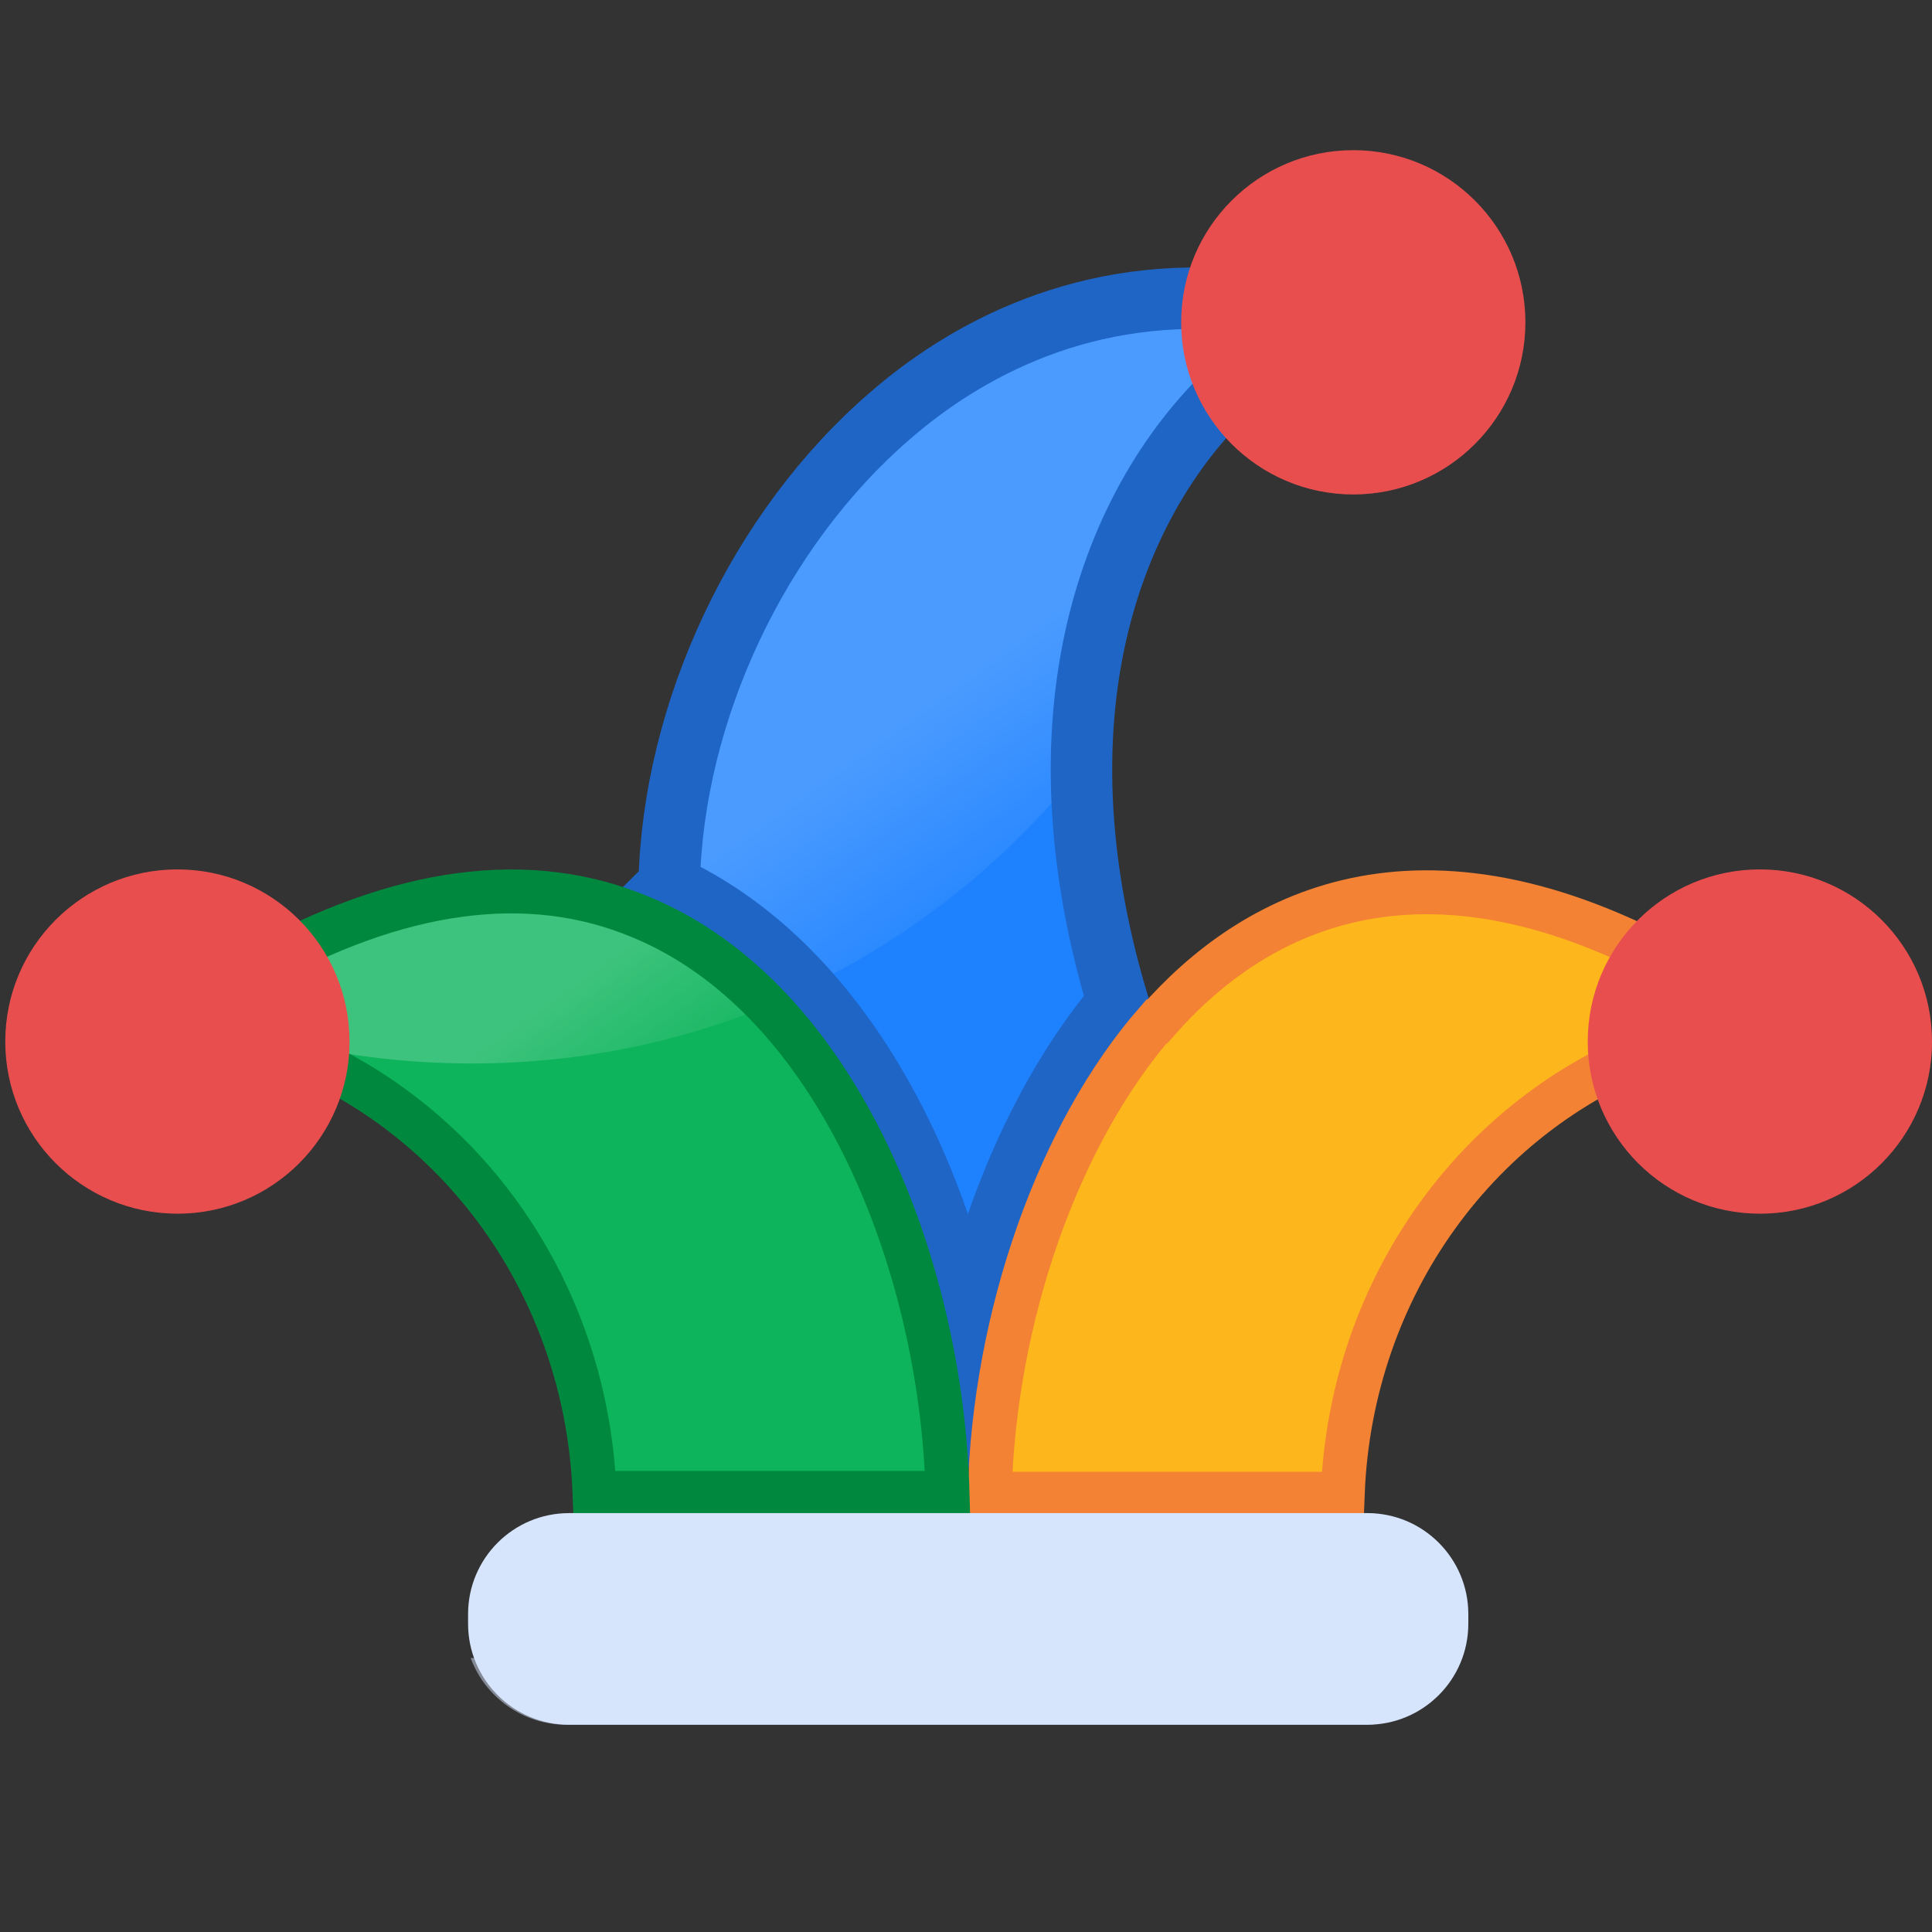
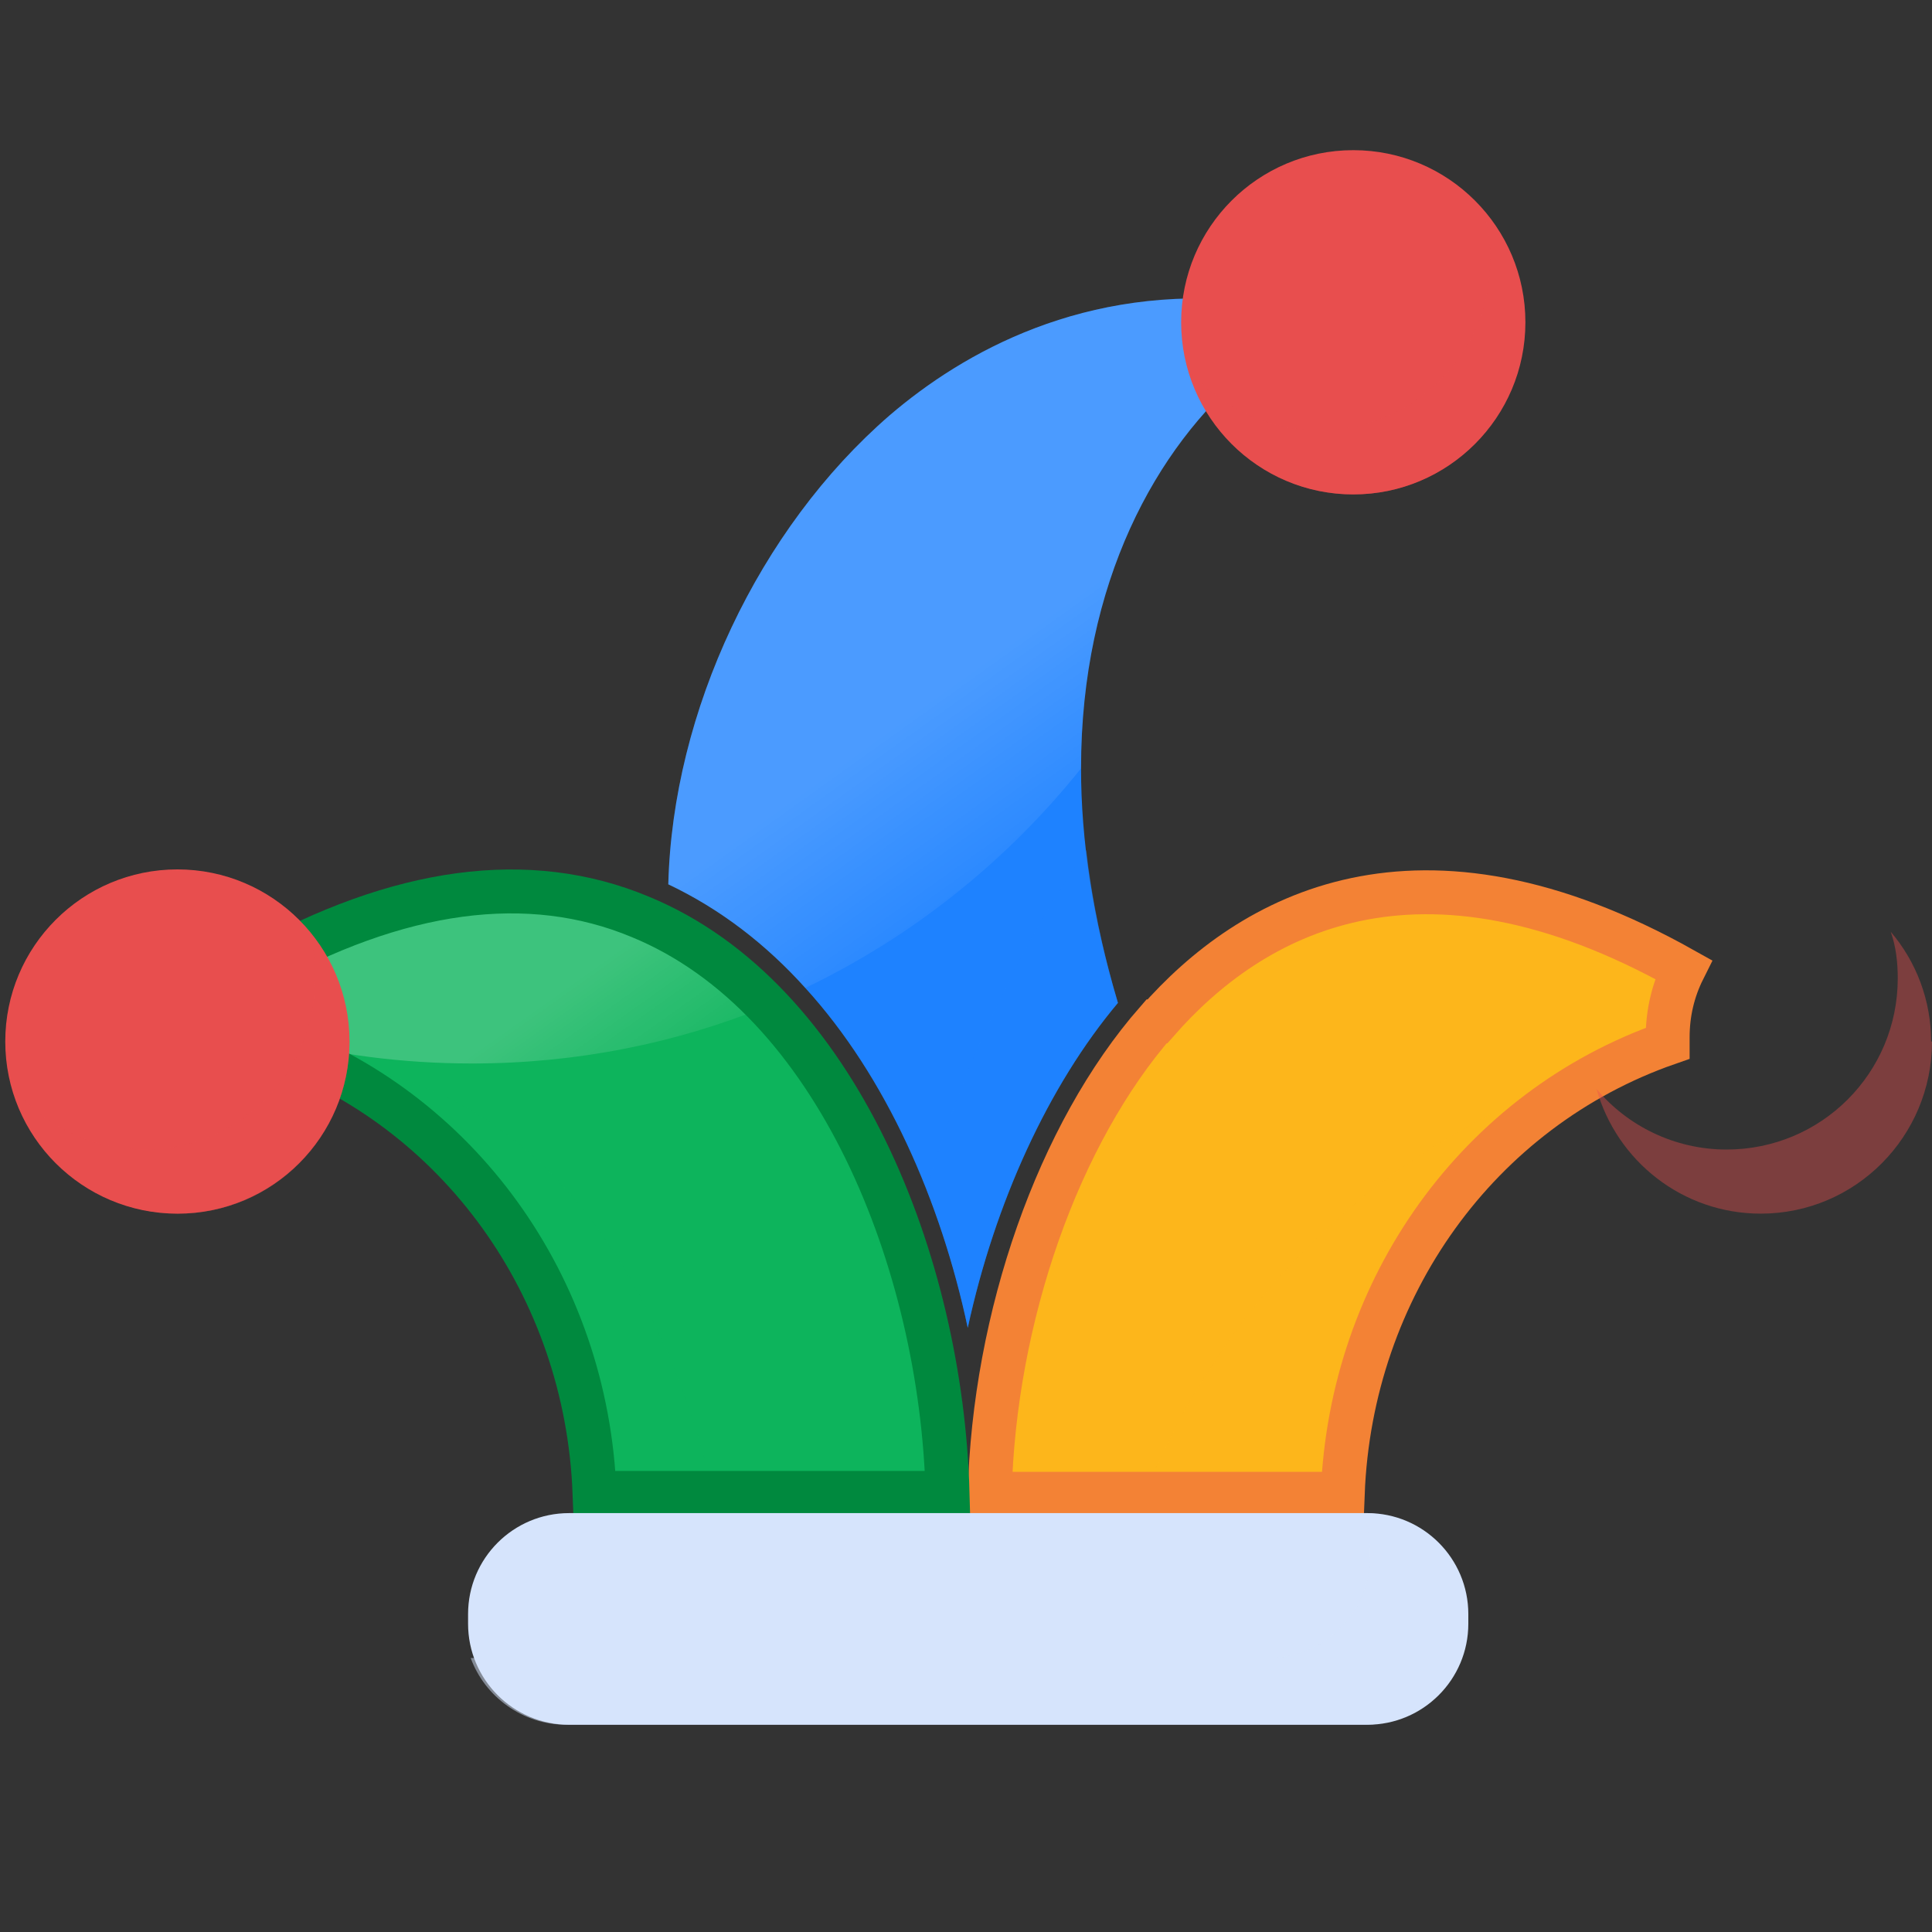
<svg xmlns="http://www.w3.org/2000/svg" width="22" height="22" viewBox="0 0 22 22" fill="none">
  <rect x="0" y="0" width="22" height="22" fill="#333333" stroke="none" />
  <g clip-path="url(#clip0_610_3994)">
    <path d="M14.29 4.19L14.27 4.17C14.27 4.17 14.22 4.21 14.2 4.23C13.17 5.09 12.31 6.63 12.31 8.75C12.31 9.56 12.44 10.45 12.73 11.42C11.94 12.36 11.33 13.69 11.02 15.12C10.71 13.67 10.09 12.26 9.17 11.25C8.72 10.75 8.2 10.35 7.61 10.07C7.66 8.1 8.64 6.02 10.13 4.73C10.97 4.01 12.35 3.23 14.23 3.43C14.21 3.51 14.21 3.59 14.21 3.67C14.21 3.76 14.21 3.85 14.23 3.93C14.24 4.03 14.26 4.11 14.29 4.19Z" fill="#1E82FF" />
    <g style="mix-blend-mode:multiply" opacity="0.4">
      <path d="M12.37 9.68C12.43 10.22 12.55 10.81 12.73 11.42C11.94 12.36 11.33 13.69 11.02 15.12C10.91 14.58 10.75 14.05 10.55 13.54C10.98 12.1 11.61 10.78 12.37 9.68Z" fill="#1E82FF" />
    </g>
    <path opacity="0.2" d="M14.21 3.67C14.21 3.76 14.21 3.85 14.23 3.93C14.23 4.04 14.22 4.14 14.2 4.23C13.17 5.09 12.31 6.63 12.31 8.75C11.47 9.8 10.4 10.66 9.17 11.25C8.72 10.75 8.2 10.35 7.61 10.07C7.66 8.1 8.64 6.02 10.13 4.73C10.97 4.01 12.35 3.23 14.23 3.43C14.21 3.51 14.21 3.59 14.21 3.67Z" fill="url(#paint0_linear_610_3994)" />
-     <path d="M7.61 10.08C9.41 10.91 10.56 12.98 11.02 15.12C11.33 13.7 11.93 12.37 12.73 11.42C11.66 7.85 12.83 5.36 14.29 4.19C14.24 4.02 14.21 3.85 14.21 3.67C14.21 3.59 14.21 3.51 14.23 3.43C12.35 3.22 10.97 4.01 10.14 4.73C8.64 6.02 7.66 8.1 7.62 10.07L7.61 10.08Z" stroke="#1E65C6" stroke-width="0.7" stroke-miterlimit="10" stroke-linecap="round" />
    <path d="M10.78 17H6.76C6.67 14.65 5.21 12.62 3.06 11.87C3.06 11.84 3.07 11.83 3.07 11.81C3.07 11.53 3.01 11.27 2.89 11.03C4.53 10.11 6.01 9.91 7.28 10.44C7.83 10.67 8.31 11.02 8.73 11.46C10.03 12.82 10.73 15.04 10.78 17Z" fill="#0DB45C" />
    <g style="mix-blend-mode:multiply" opacity="0.3">
      <path d="M8.12 17H6.64C6.56 14.87 5.35 13 3.51 12.12C3.99 12.12 4.45 12.22 4.88 12.4C5.43 12.63 5.91 12.98 6.33 13.42C7.21 14.34 7.81 15.65 8.12 17Z" fill="#0DB45C" />
    </g>
    <path opacity="0.2" d="M8.73 11.46C7.7 11.88 6.56 12.11 5.38 12.11C4.58 12.11 3.81 12.01 3.07 11.81C3.07 11.53 3.01 11.27 2.89 11.03C4.53 10.11 6.01 9.91 7.28 10.44C7.83 10.67 8.31 11.02 8.73 11.46Z" fill="url(#paint1_linear_610_3994)" />
    <path d="M13.17 11.63C12.05 12.91 11.32 15 11.27 17.01H15.29C15.38 14.66 16.84 12.63 18.99 11.88C18.99 11.86 18.99 11.83 18.99 11.81C18.99 11.54 19.05 11.28 19.17 11.04C16.14 9.34 14.24 10.42 13.18 11.63H13.17Z" fill="#FDB61B" />
    <g style="mix-blend-mode:multiply" opacity="0.4">
      <path d="M17.77 12.34C16.17 13.29 15.14 15.03 15.06 17H13.04C13.91 14.87 15.59 13.16 17.77 12.34Z" fill="#FDB61B" />
    </g>
    <path d="M13.17 11.63C12.05 12.91 11.32 15 11.27 17.01H15.29C15.38 14.66 16.84 12.63 18.99 11.88C18.99 11.86 18.99 11.83 18.99 11.81C18.99 11.54 19.05 11.28 19.17 11.04C16.14 9.34 14.24 10.42 13.18 11.63H13.17Z" stroke="#F38235" stroke-width="0.5" stroke-miterlimit="10" stroke-linecap="round" />
    <path d="M2.89 11.03C3.01 11.27 3.07 11.53 3.07 11.8C3.07 11.82 3.07 11.85 3.07 11.87C5.22 12.62 6.68 14.65 6.77 17H10.79C10.72 14.39 9.53 11.36 7.29 10.44C6.02 9.91 4.54 10.11 2.9 11.03H2.89Z" stroke="#00893E" stroke-width="0.5" stroke-miterlimit="10" stroke-linecap="round" />
    <path d="M2.02 13.82C3.102 13.82 3.98 12.943 3.98 11.86C3.98 10.777 3.102 9.9 2.02 9.9C0.938 9.9 0.06 10.777 0.06 11.86C0.06 12.943 0.938 13.82 2.02 13.82Z" fill="#E84E4E" />
    <g style="mix-blend-mode:multiply" opacity="0.4">
      <path d="M3.98 11.86C3.98 12.94 3.11 13.82 2.03 13.82C1.14 13.82 0.39 13.22 0.16 12.4C0.51 12.82 1.05 13.09 1.64 13.09C2.72 13.09 3.59 12.22 3.59 11.14C3.59 10.96 3.57 10.78 3.51 10.61C3.8 10.95 3.97 11.39 3.97 11.86H3.98Z" fill="#E84E4E" />
    </g>
-     <path d="M20.04 13.82C21.122 13.82 22 12.943 22 11.86C22 10.777 21.122 9.9 20.04 9.9C18.957 9.9 18.08 10.777 18.08 11.86C18.08 12.943 18.957 13.82 20.04 13.82Z" fill="#E84E4E" />
    <g style="mix-blend-mode:multiply" opacity="0.4">
      <path d="M22 11.86C22 12.94 21.13 13.82 20.05 13.82C19.16 13.82 18.41 13.22 18.18 12.4C18.53 12.82 19.07 13.09 19.66 13.09C20.74 13.09 21.61 12.22 21.61 11.14C21.61 10.96 21.59 10.78 21.53 10.61C21.82 10.95 21.99 11.39 21.99 11.86H22Z" fill="#E84E4E" />
    </g>
    <path d="M15.41 5.63C16.492 5.63 17.37 4.752 17.37 3.67C17.37 2.588 16.492 1.71 15.41 1.71C14.328 1.71 13.45 2.588 13.45 3.67C13.45 4.752 14.328 5.63 15.41 5.63Z" fill="#E84E4E" />
    <g style="mix-blend-mode:multiply" opacity="0.4">
      <path d="M17.36 3.67C17.36 4.75 16.49 5.63 15.41 5.63C14.52 5.63 13.77 5.03 13.54 4.21C13.89 4.63 14.43 4.9 15.02 4.9C16.1 4.9 16.97 4.03 16.97 2.95C16.97 2.77 16.95 2.59 16.89 2.42C17.18 2.76 17.35 3.2 17.35 3.67H17.36Z" fill="#E84E4E" />
    </g>
    <path d="M15.57 17.23H6.48C5.845 17.23 5.33 17.745 5.33 18.38V18.49C5.33 19.125 5.845 19.64 6.48 19.64H15.57C16.205 19.64 16.72 19.125 16.72 18.49V18.38C16.72 17.745 16.205 17.23 15.57 17.23Z" fill="#D6E4FC" />
    <g style="mix-blend-mode:multiply" opacity="0.5">
      <path d="M16.68 18.38V18.49C16.68 19.12 16.16 19.64 15.53 19.64H6.45C5.95 19.64 5.52 19.32 5.36 18.88H14.44C15.08 18.88 15.6 18.36 15.6 17.73V17.63C15.6 17.49 15.57 17.36 15.53 17.23C16.16 17.23 16.68 17.75 16.68 18.38Z" fill="#D6E4FC" />
    </g>
  </g>
  <defs>
    <linearGradient id="paint0_linear_610_3994" x1="9.55" y1="4.84" x2="13.01" y2="9.68" gradientUnits="userSpaceOnUse">
      <stop offset="0.53" stop-color="white" />
      <stop offset="1" stop-color="white" stop-opacity="0" />
    </linearGradient>
    <linearGradient id="paint1_linear_610_3994" x1="4.5" y1="9.67" x2="7.13" y2="13.37" gradientUnits="userSpaceOnUse">
      <stop offset="0.53" stop-color="white" />
      <stop offset="1" stop-color="white" stop-opacity="0" />
    </linearGradient>
    <clipPath id="clip0_610_3994">
      <rect width="22" height="22" fill="white" />
    </clipPath>
  </defs>
</svg>